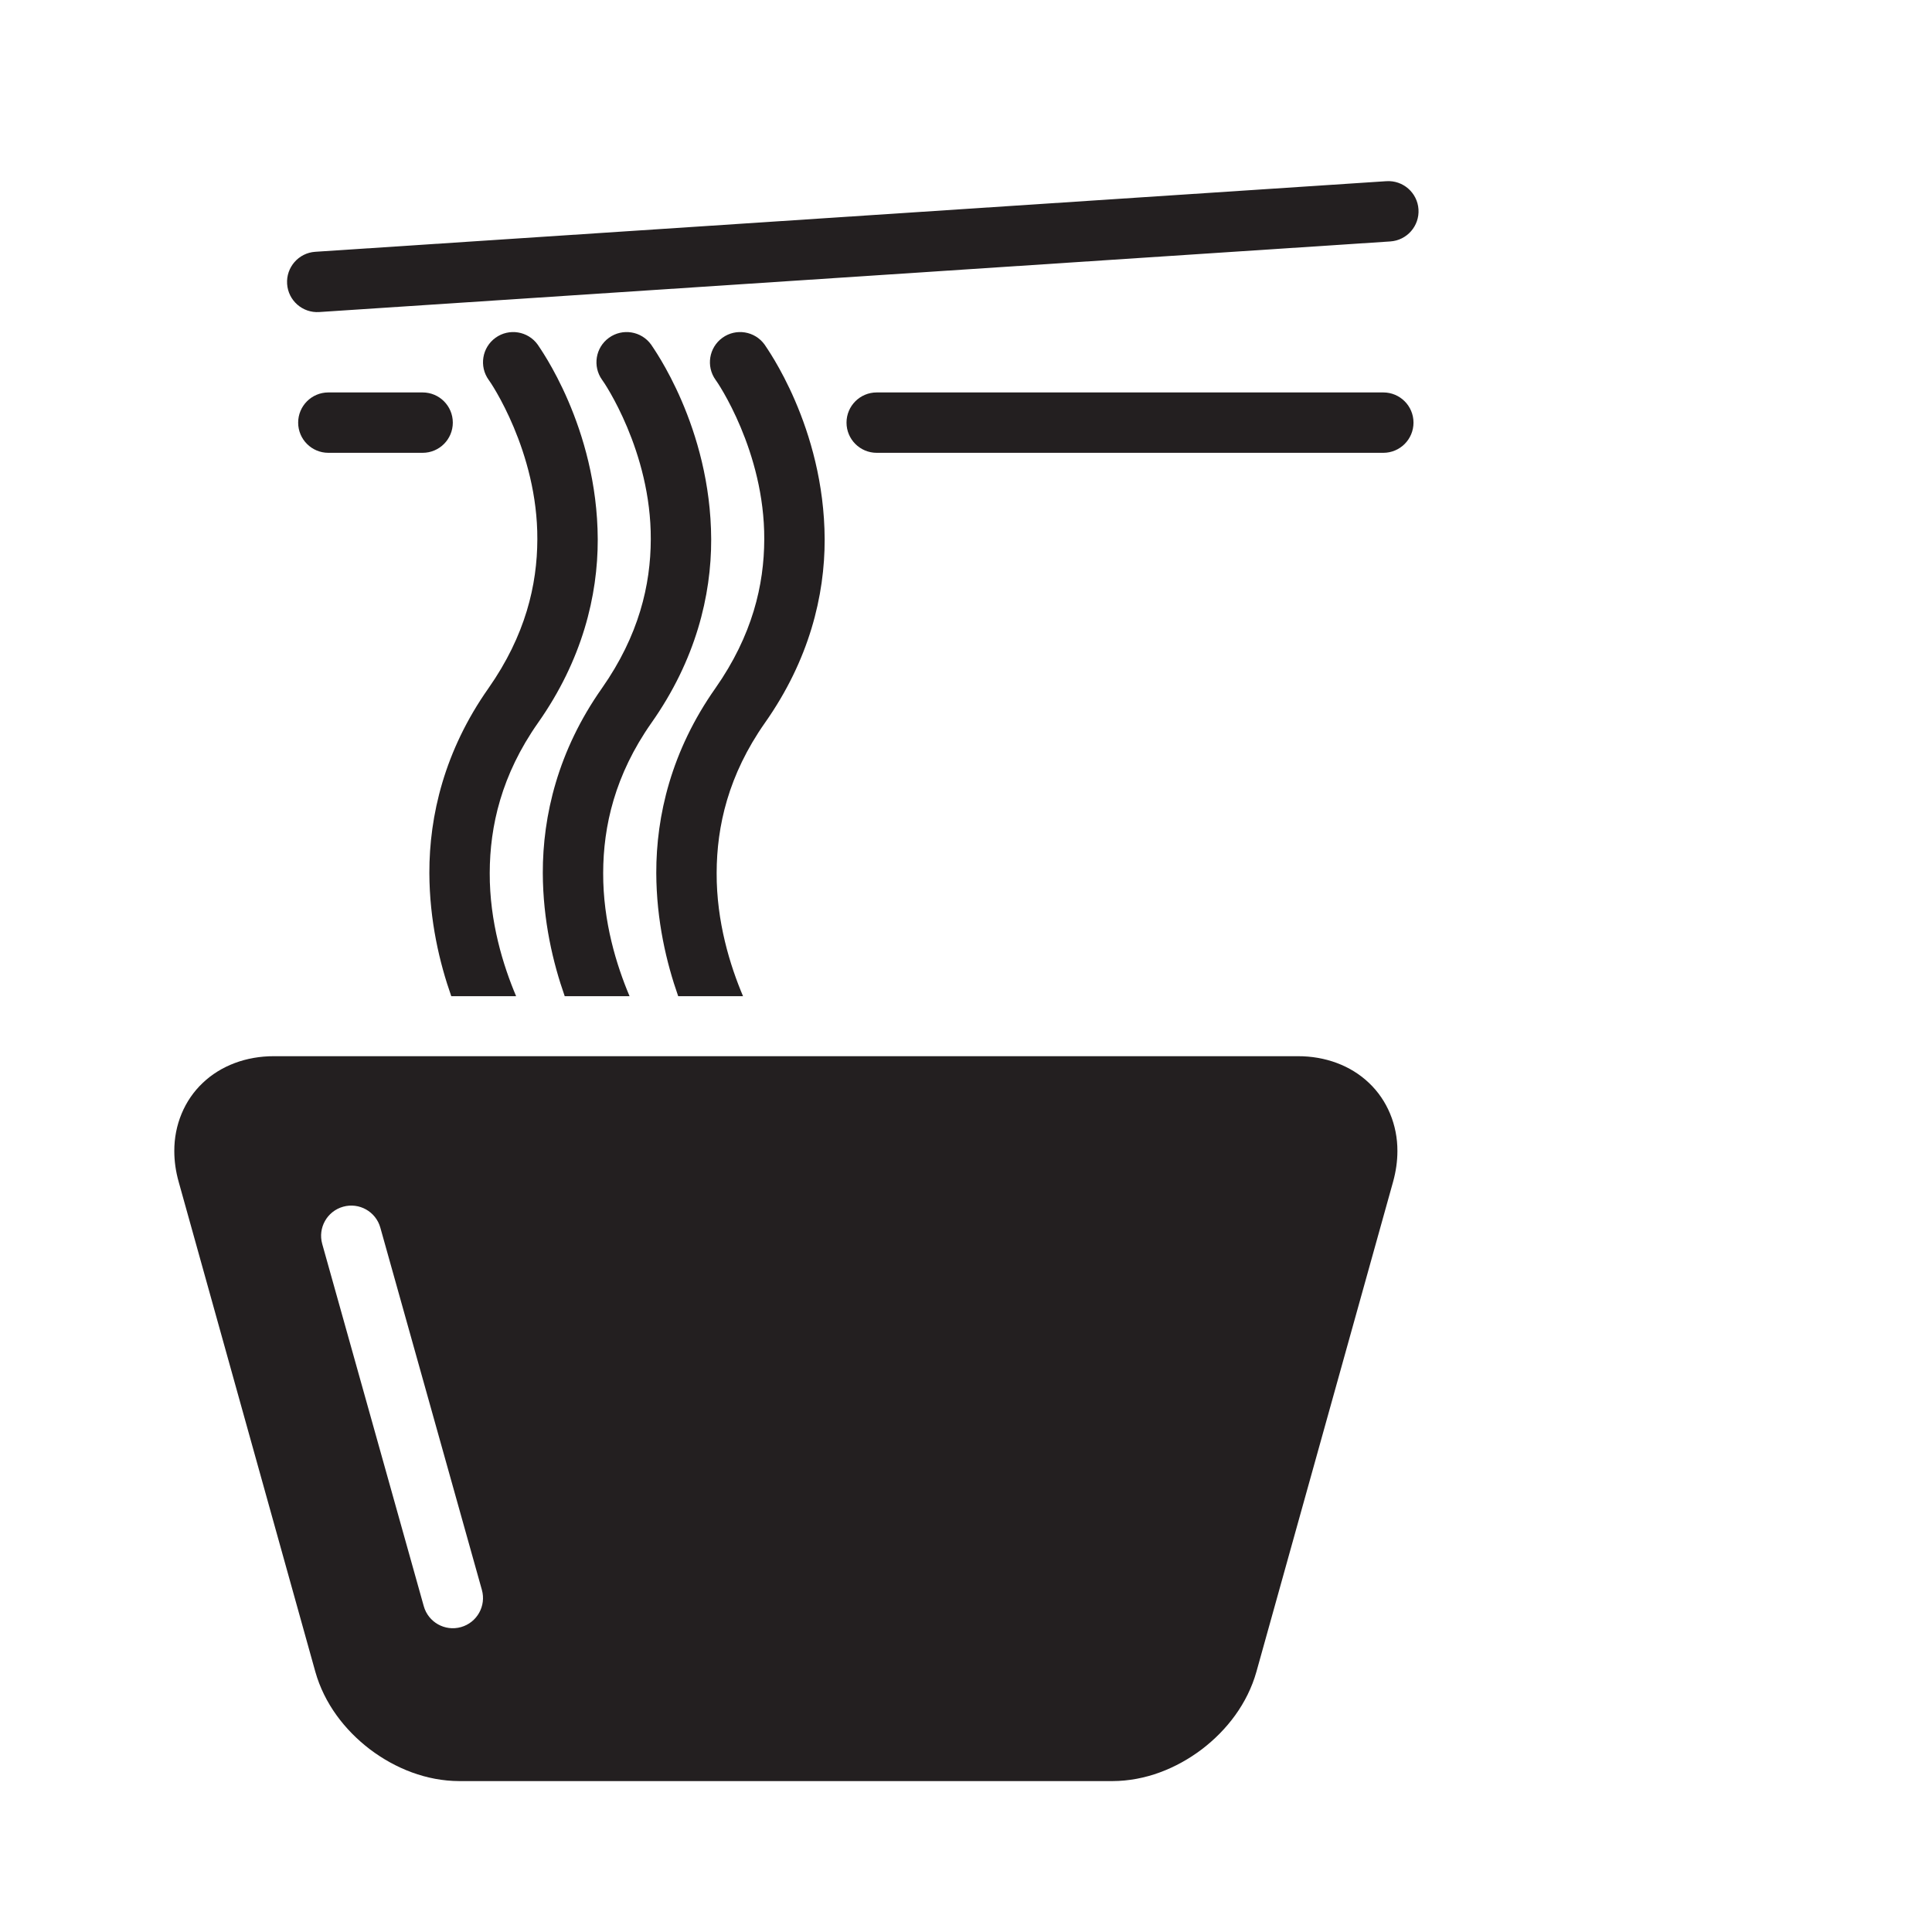
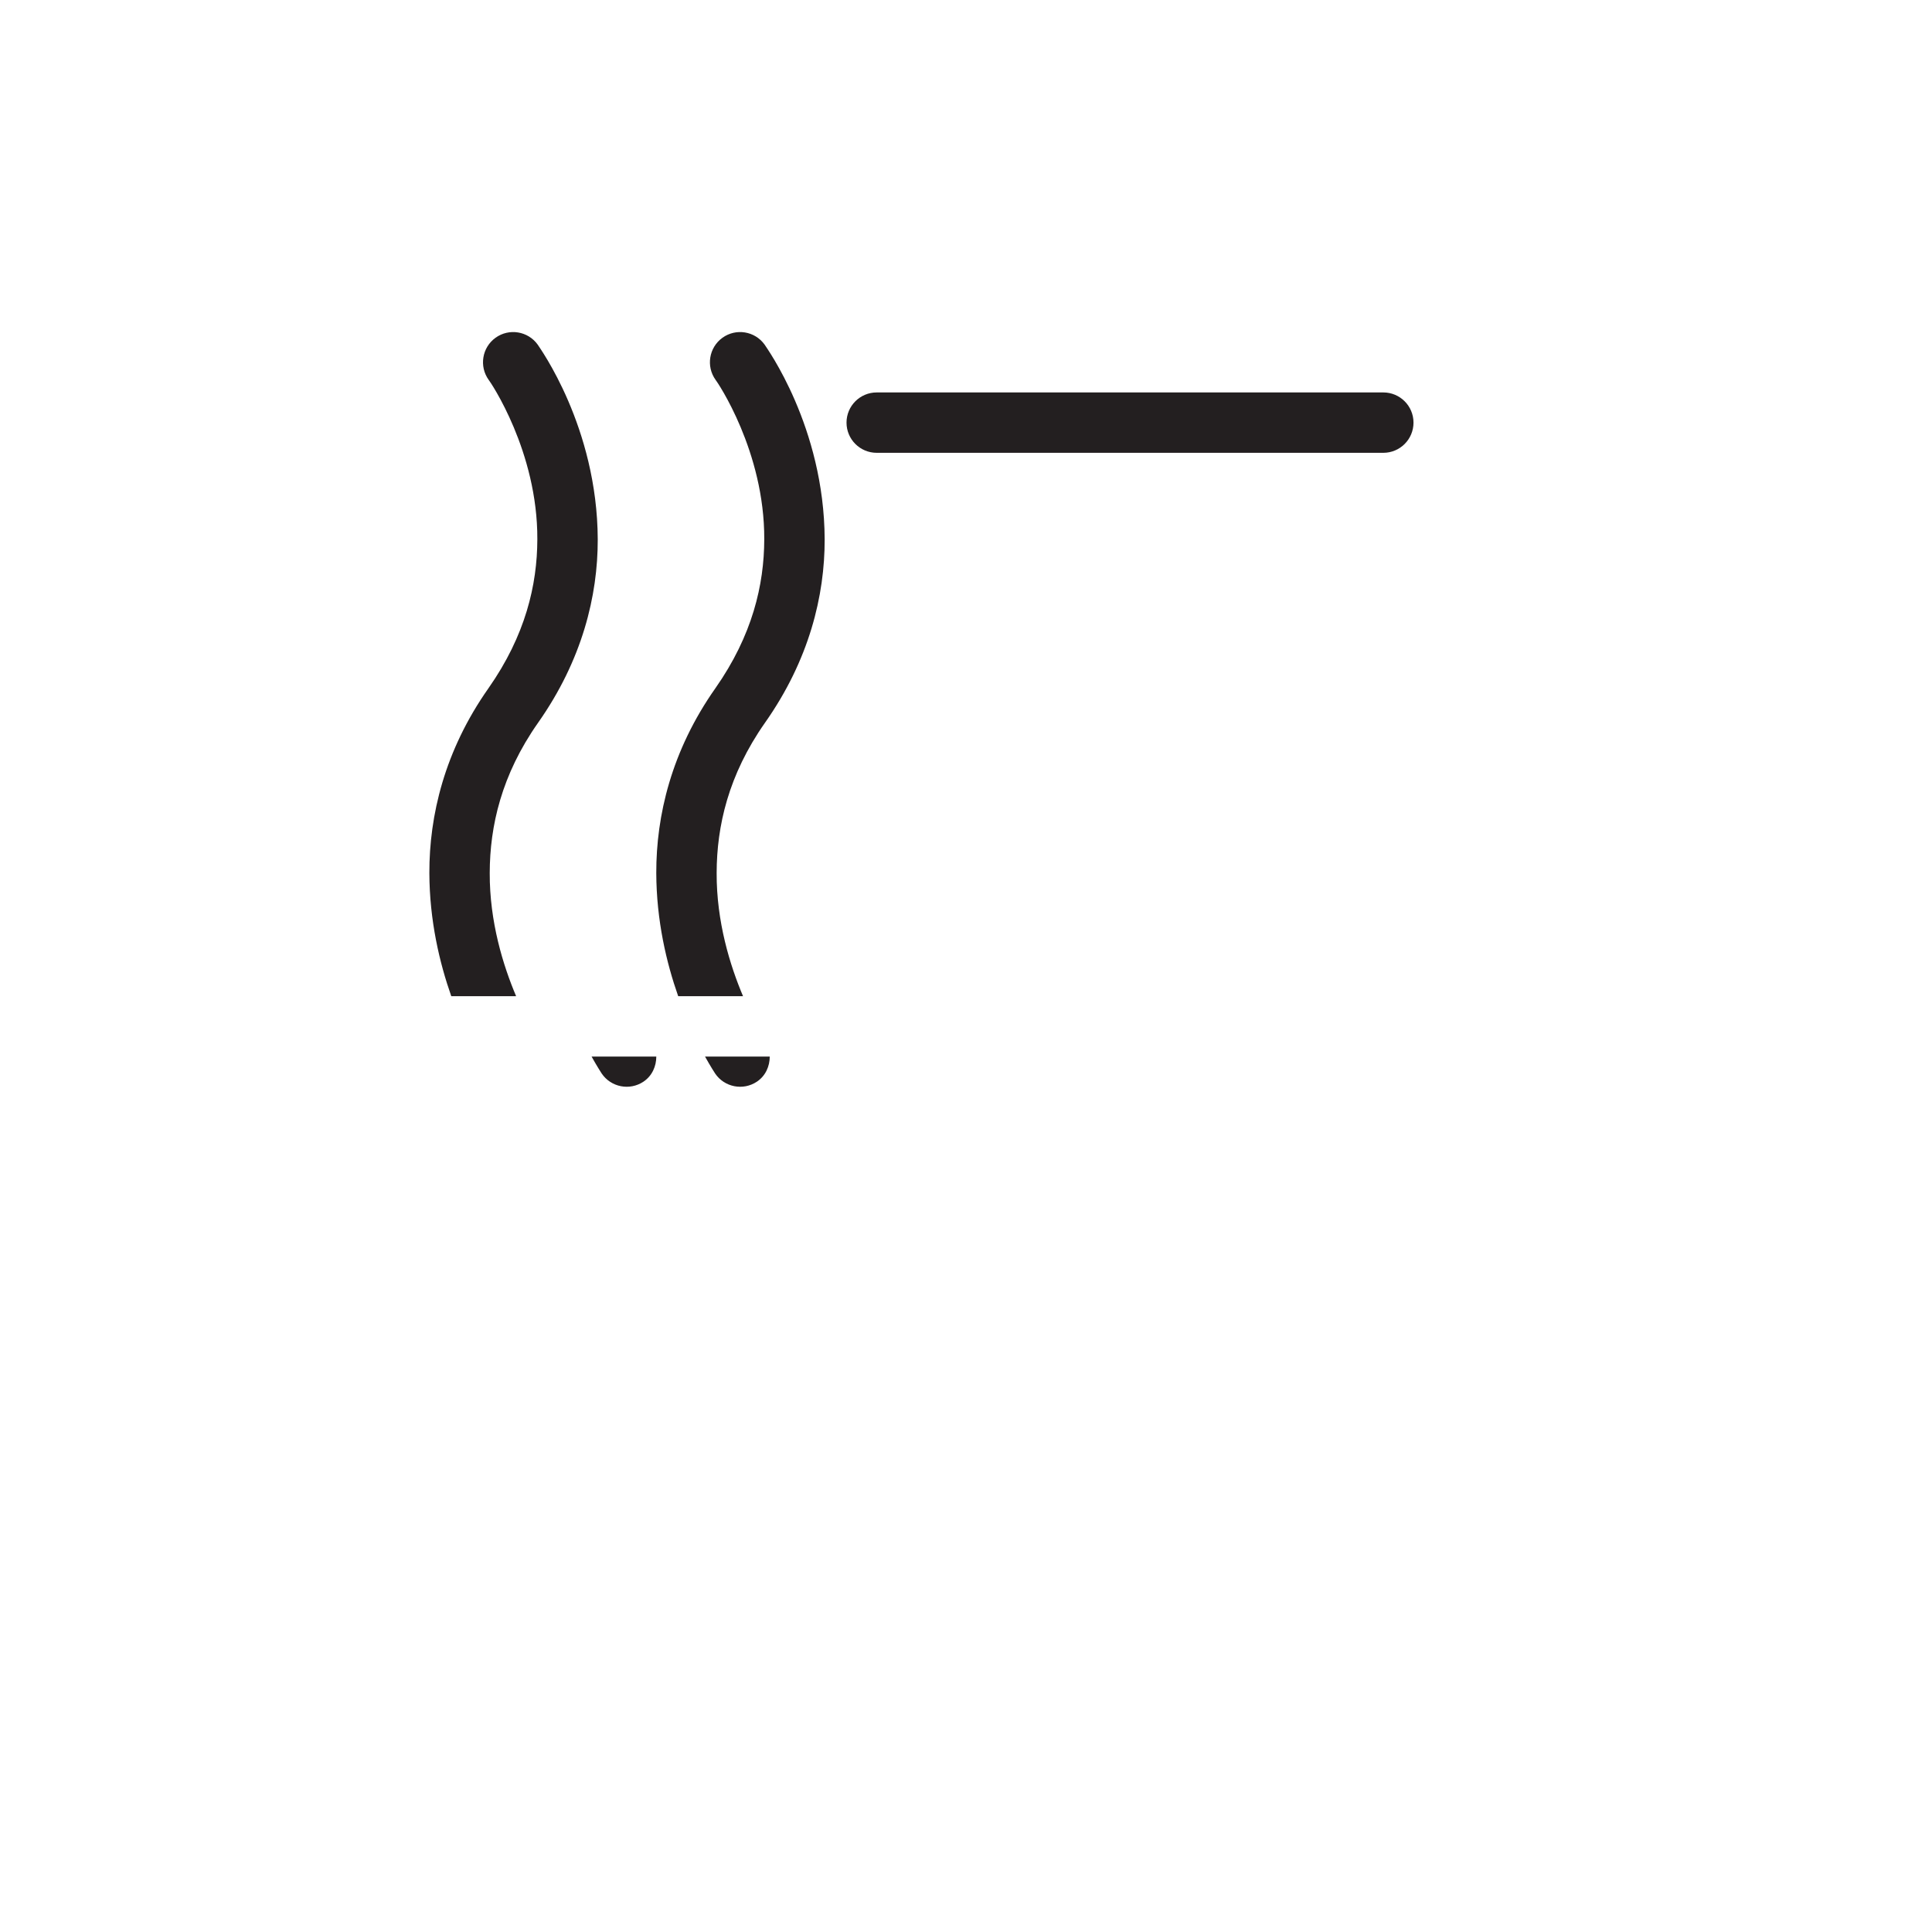
<svg xmlns="http://www.w3.org/2000/svg" width="800px" height="800px" viewBox="0 0 64 64" enable-background="new 0 0 64 64" id="Layer_1" version="1.1" xml:space="preserve">
  <g>
-     <path d="M10.574,10.337l35.482-2.339c0.552-0.037,0.969-0.513,0.933-1.064c-0.036-0.551-0.513-0.968-1.063-0.932   L10.443,8.341C9.892,8.377,9.475,8.854,9.511,9.405C9.547,9.956,10.023,10.373,10.574,10.337" fill="#231F20" />
    <path d="M29.042,15h16.782c0.553,0,1-0.448,1-1s-0.447-1-1-1H29.042c-0.553,0-1,0.448-1,1S28.489,15,29.042,15" fill="#231F20" />
-     <path d="M10.877,15H14c0.553,0,1-0.448,1-1s-0.447-1-1-1h-3.123c-0.553,0-1,0.448-1,1S10.324,15,10.877,15" fill="#231F20" />
  </g>
-   <path d="M46.291,38.131c0.004-0.863-0.336-1.686-0.942-2.258c-0.604-0.577-1.448-0.888-2.357-0.885H9.073  c-0.909-0.002-1.753,0.309-2.357,0.885c-0.607,0.572-0.946,1.395-0.942,2.258c0,0.335,0.048,0.676,0.144,1.016v0l4.528,16.233  c0.296,1.049,0.97,1.929,1.809,2.569c0.843,0.636,1.871,1.049,2.961,1.052H36.85c1.09-0.003,2.118-0.416,2.961-1.052  c0.839-0.64,1.513-1.52,1.809-2.569l4.528-16.233v0C46.242,38.807,46.291,38.466,46.291,38.131z M15.27,53.9  c-0.531,0.149-1.083-0.161-1.232-0.693l-3.364-12c-0.149-0.532,0.161-1.084,0.693-1.233c0.531-0.149,1.083,0.161,1.232,0.693  l3.364,12C16.112,53.199,15.802,53.751,15.27,53.9z" fill="#231F20" />
  <g>
    <path d="M14.223,28.917c0.005,1.582,0.338,2.979,0.726,4.083h2.148c-0.428-1.013-0.881-2.46-0.874-4.083   c0.003-1.553,0.389-3.246,1.596-4.967c1.473-2.089,1.986-4.223,1.982-6.084c-0.014-3.733-1.938-6.363-1.99-6.451   c-0.323-0.448-0.948-0.549-1.396-0.226c-0.448,0.323-0.548,0.947-0.227,1.395v0c0.053,0.061,1.625,2.367,1.612,5.281   c-0.004,1.508-0.391,3.182-1.619,4.934C14.722,24.871,14.219,27.024,14.223,28.917z" fill="#231F20" />
-     <path d="M15.838,35c0.189,0.341,0.321,0.537,0.333,0.559c0.309,0.458,0.93,0.579,1.388,0.271   c0.286-0.193,0.422-0.509,0.423-0.83H15.838z" fill="#231F20" />
  </g>
  <g>
-     <path d="M17.981,28.917c0.005,1.582,0.338,2.979,0.726,4.083h2.148c-0.428-1.013-0.881-2.46-0.874-4.083   c0.003-1.553,0.389-3.246,1.596-4.967c1.473-2.089,1.986-4.223,1.982-6.084c-0.014-3.733-1.938-6.363-1.99-6.451   c-0.323-0.448-0.948-0.549-1.396-0.226c-0.448,0.323-0.548,0.947-0.227,1.395v0c0.053,0.061,1.625,2.367,1.612,5.281   c-0.004,1.508-0.391,3.182-1.619,4.934C18.48,24.871,17.978,27.024,17.981,28.917z" fill="#231F20" />
    <path d="M19.597,35c0.189,0.341,0.321,0.537,0.333,0.559c0.309,0.458,0.93,0.579,1.388,0.271   c0.286-0.193,0.422-0.509,0.423-0.83H19.597z" fill="#231F20" />
  </g>
  <g>
    <path d="M21.74,28.917c0.005,1.582,0.338,2.979,0.726,4.083h2.148c-0.428-1.013-0.881-2.46-0.874-4.083   c0.003-1.553,0.389-3.246,1.596-4.967c1.473-2.089,1.986-4.223,1.982-6.084c-0.014-3.733-1.938-6.363-1.99-6.451   c-0.323-0.448-0.948-0.549-1.396-0.226c-0.448,0.323-0.548,0.947-0.227,1.395v0c0.053,0.061,1.625,2.367,1.612,5.281   c-0.004,1.508-0.391,3.182-1.619,4.934C22.239,24.871,21.736,27.024,21.74,28.917z" fill="#231F20" />
    <path d="M23.355,35c0.189,0.341,0.321,0.537,0.333,0.559c0.309,0.458,0.93,0.579,1.388,0.271   c0.286-0.193,0.422-0.509,0.423-0.83H23.355z" fill="#231F20" />
  </g>
</svg>